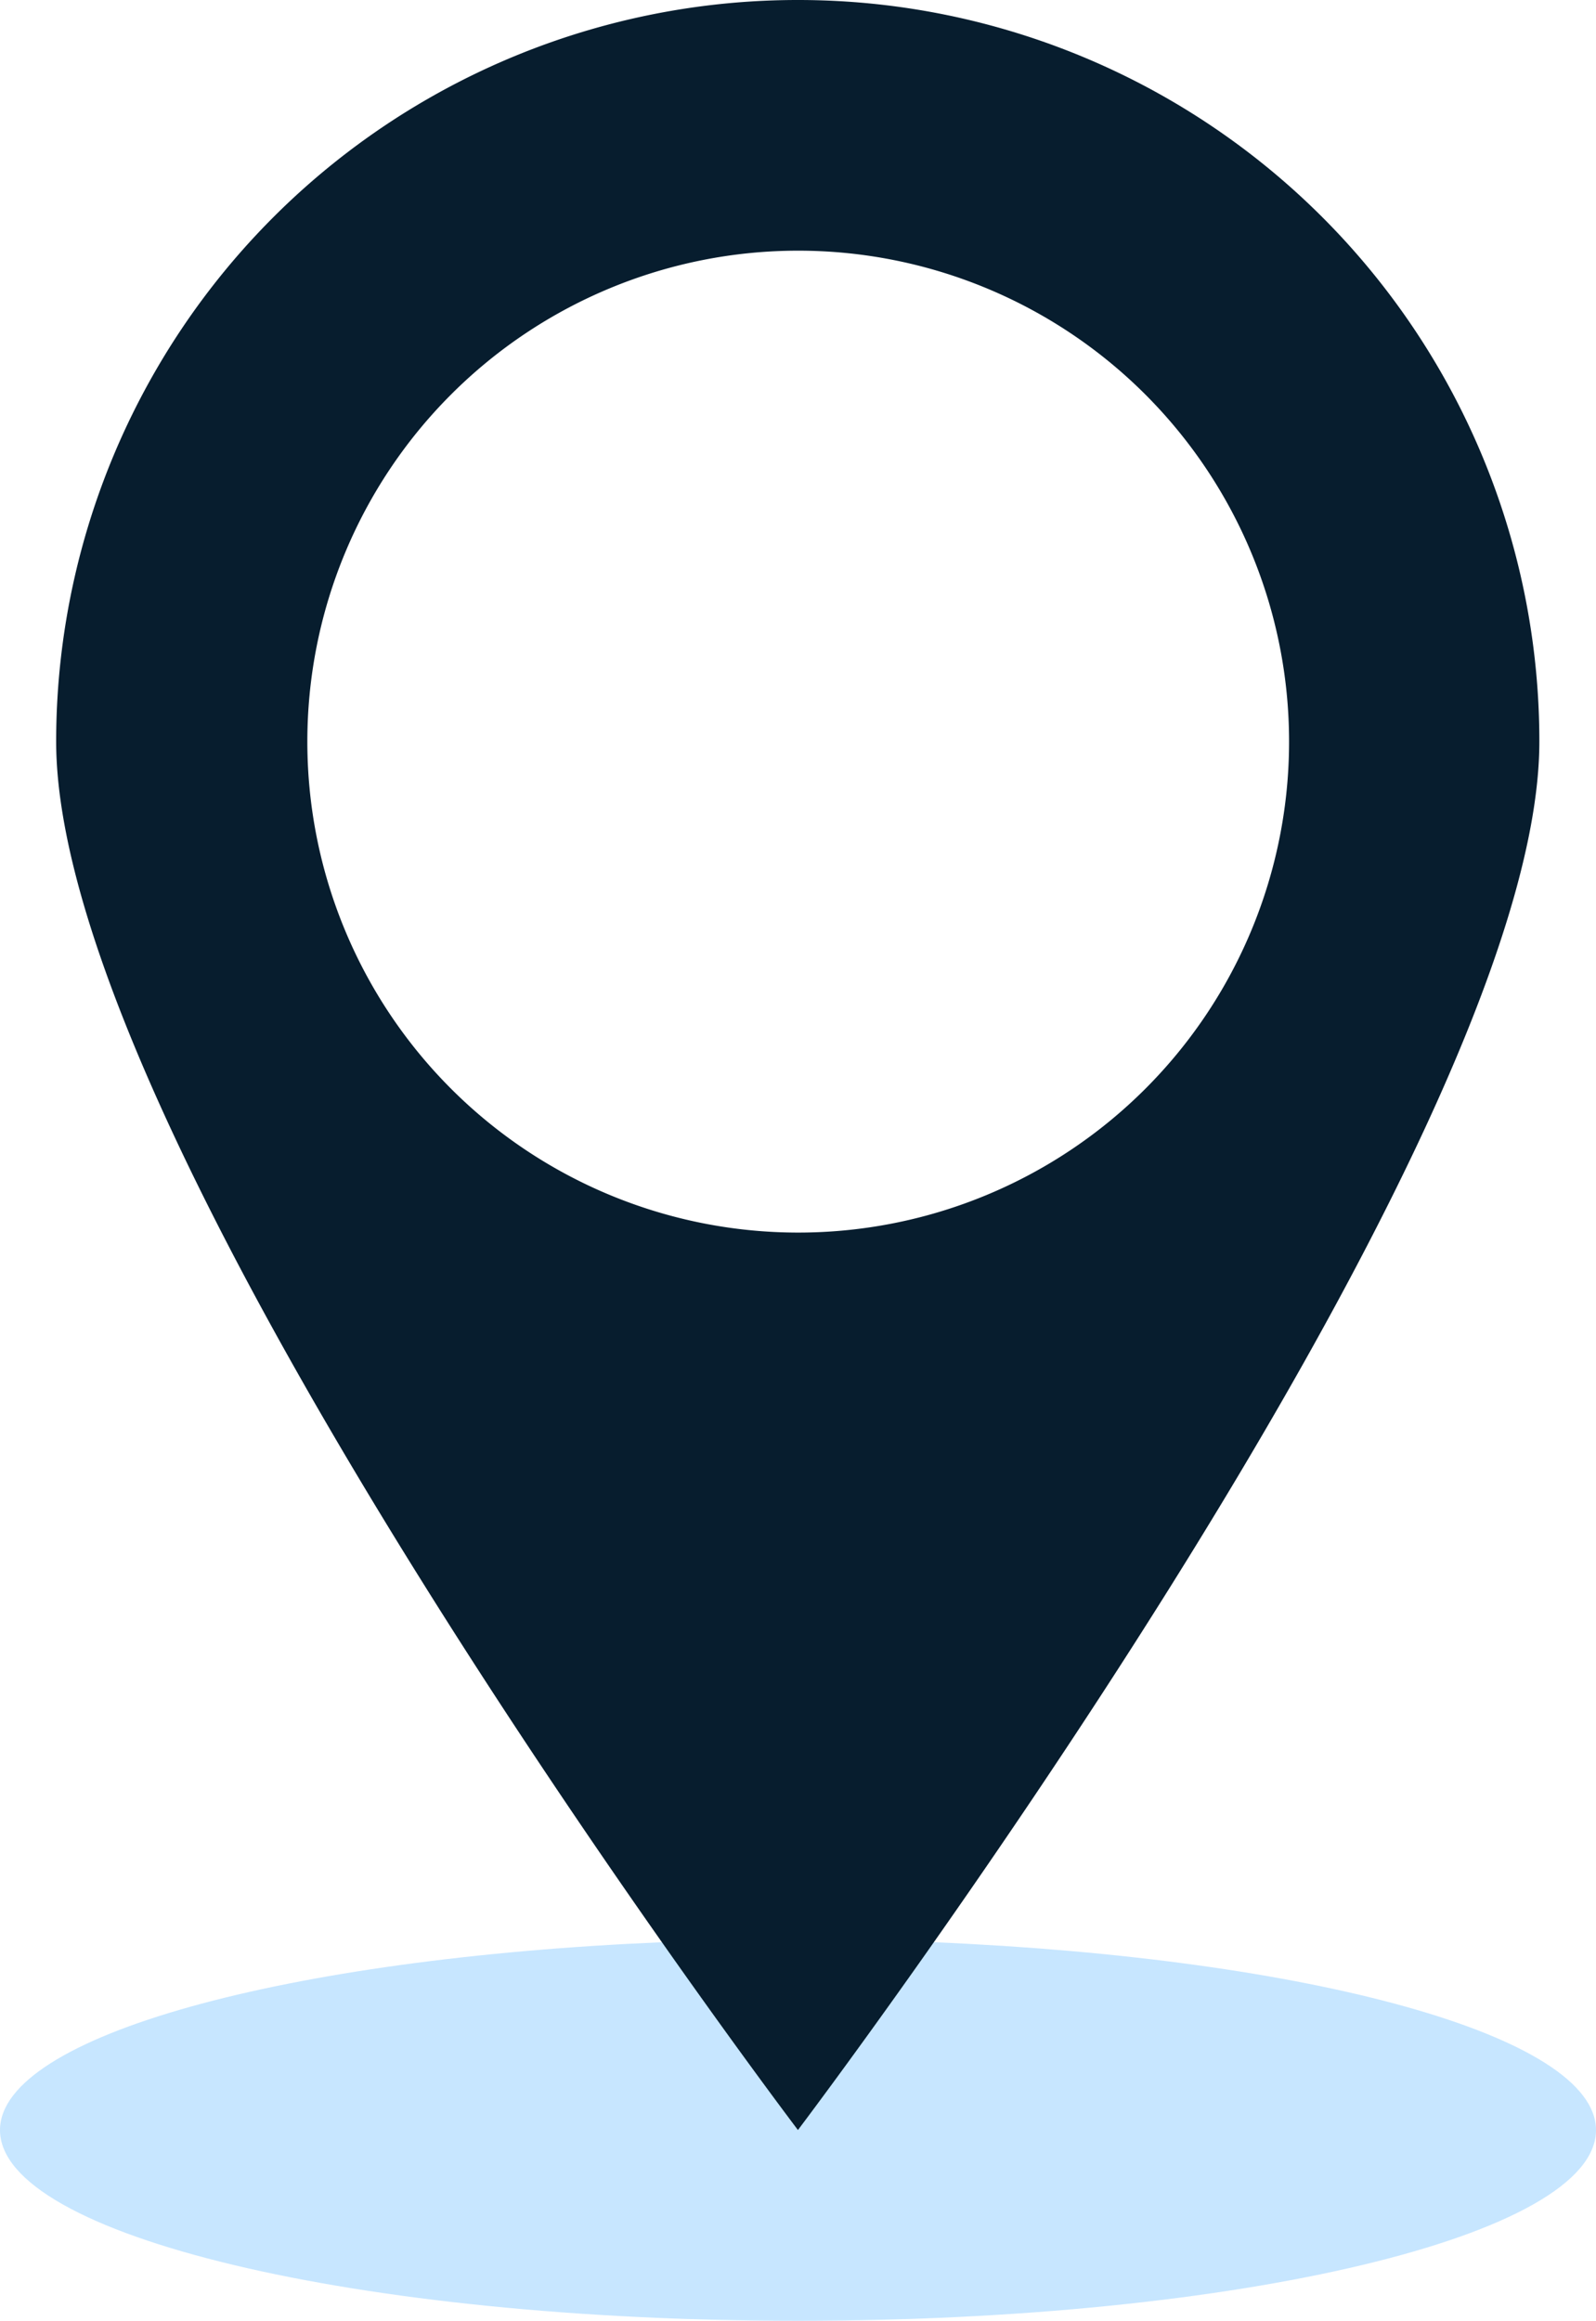
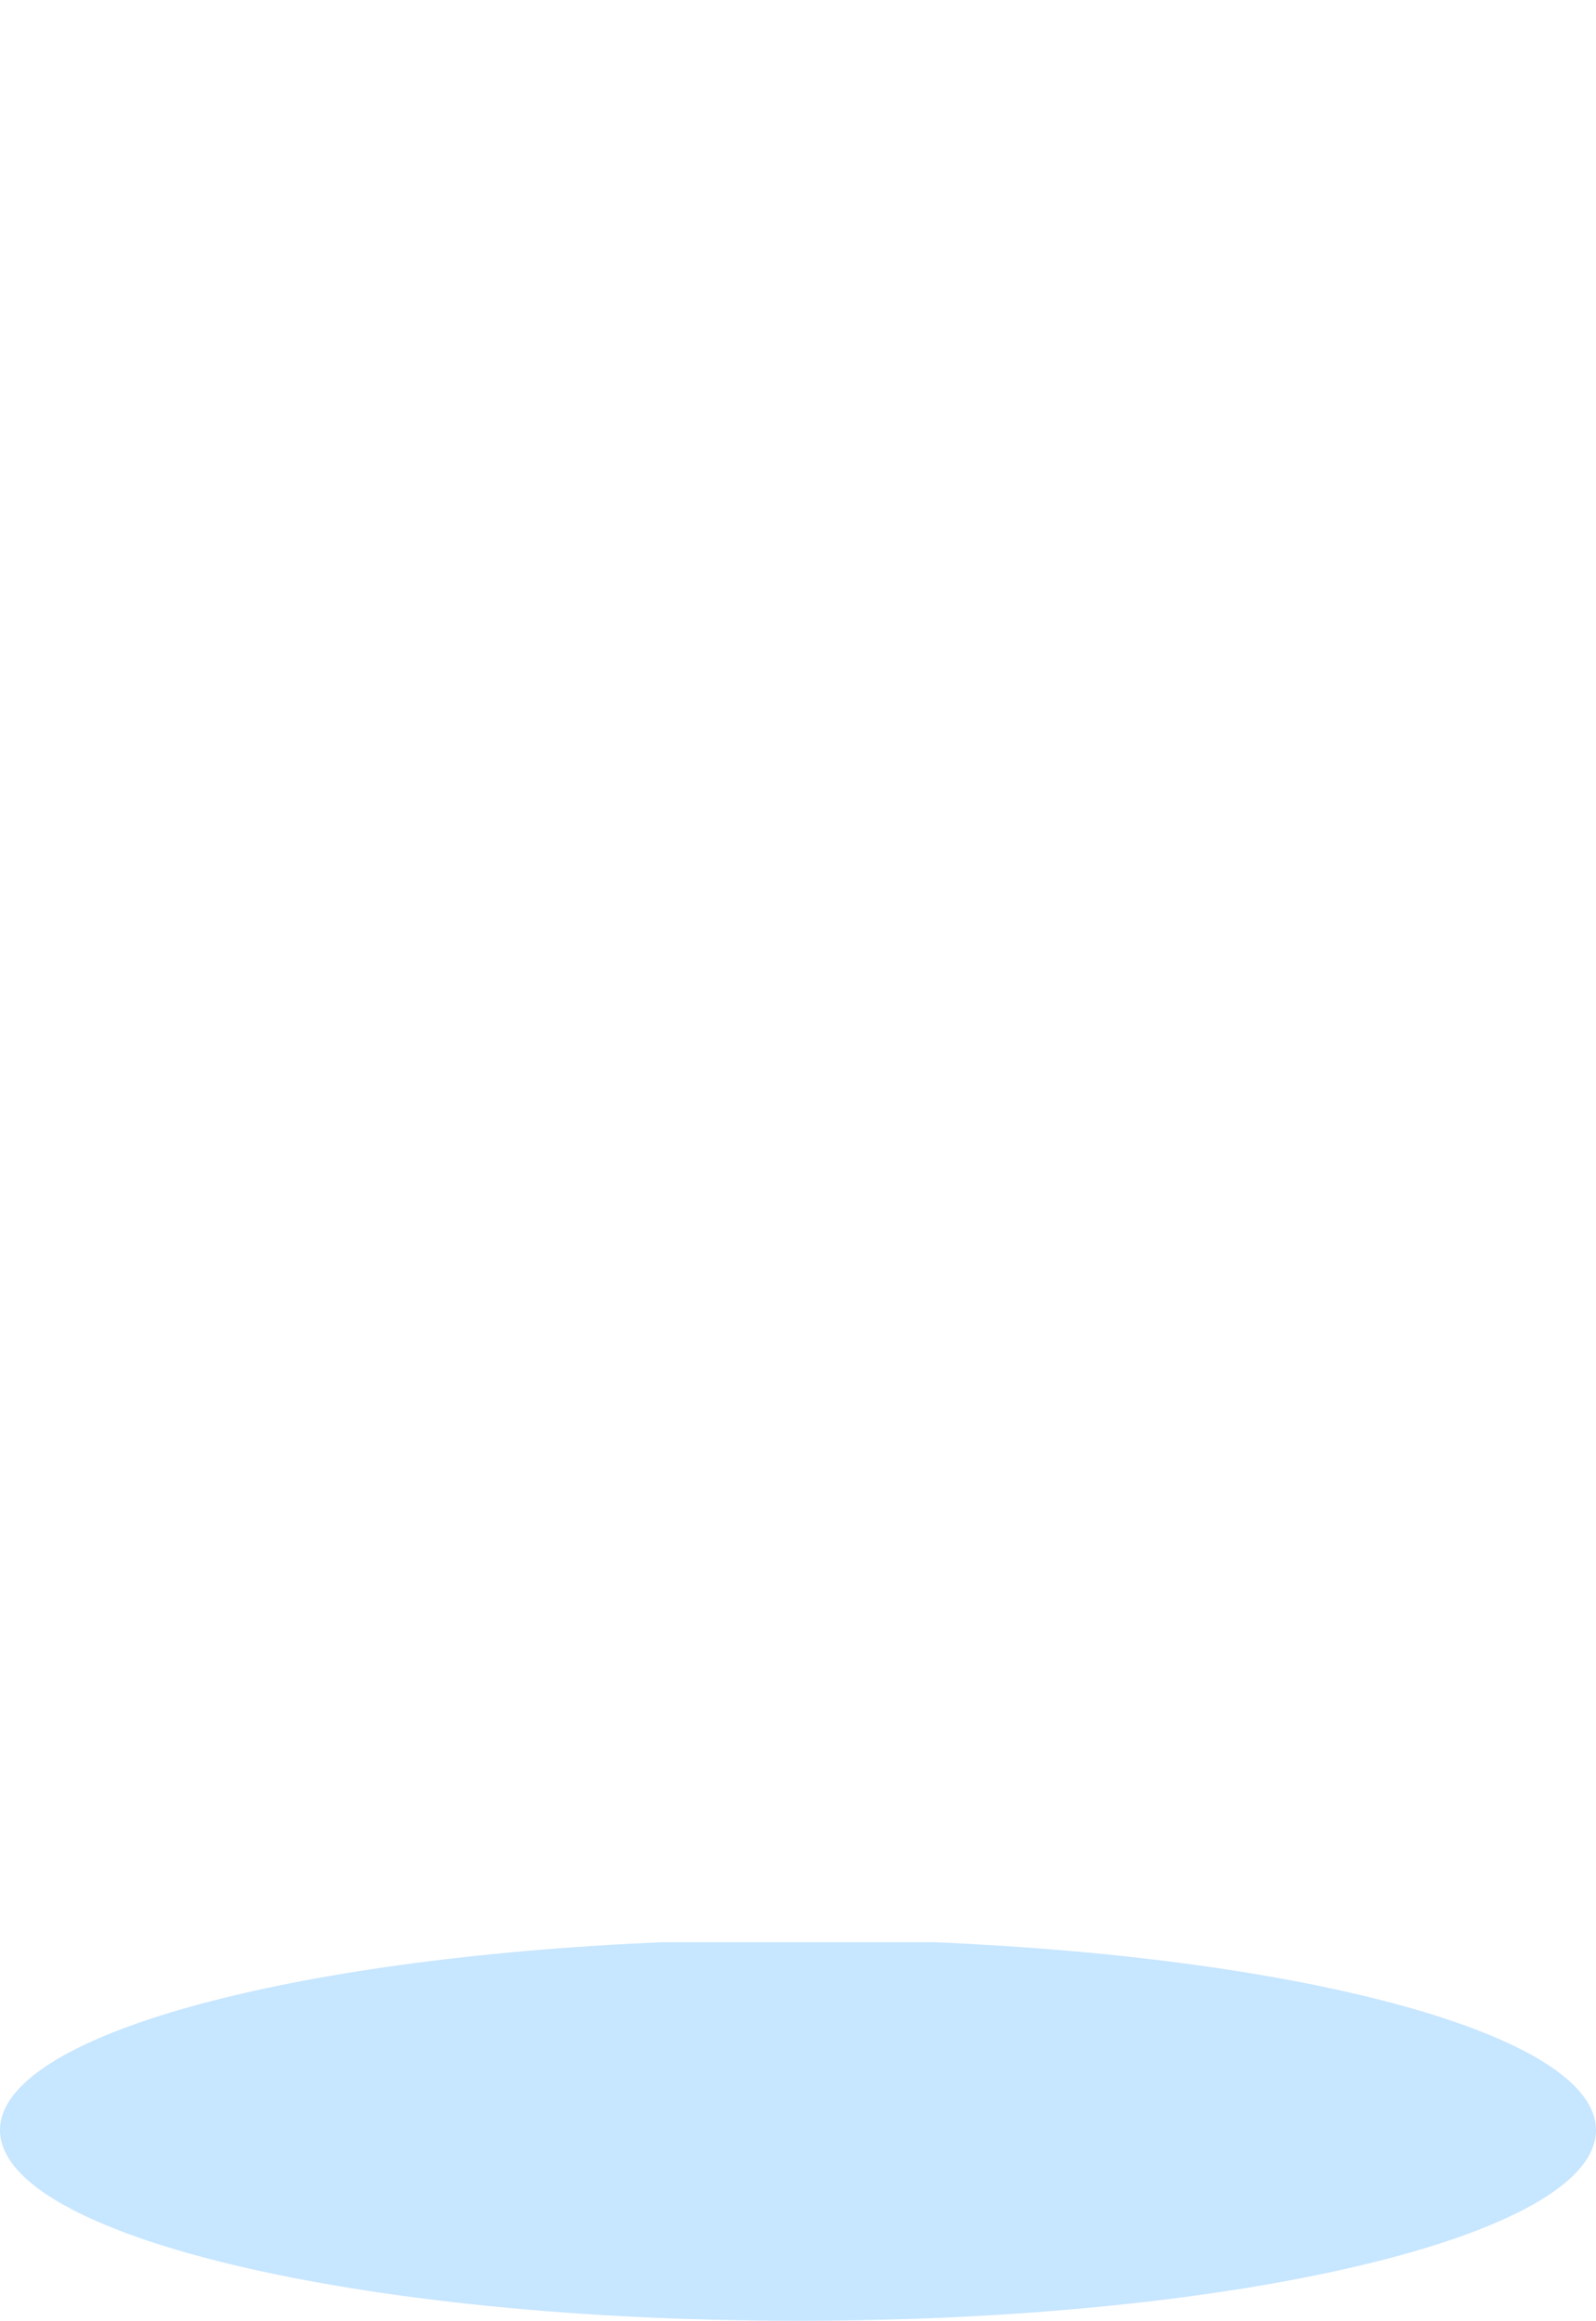
<svg xmlns="http://www.w3.org/2000/svg" height="33.959" viewBox="0 0 23.358 33.959" width="23.358">
  <path d="m33.348 56.309c0 1.544-5.232 2.791-11.679 2.791s-11.679-1.247-11.679-2.791c0-1.38 4.192-2.515 9.689-2.749h3.98c5.502.233 9.689 1.369 9.689 2.749z" fill="#c7e6ff" transform="translate(-9.99 -25.14)" />
-   <path d="m22.4 0a10.852 10.852 0 0 0 -10.86 10.851c0 6 10.856 20.317 10.856 20.317s10.851-14.321 10.851-20.317a10.847 10.847 0 0 0 -10.847-10.851zm0 18.036a7.184 7.184 0 1 1 7.184-7.184 7.183 7.183 0 0 1 -7.184 7.184z" fill="#071d2e" transform="translate(-10.718)" />
</svg>